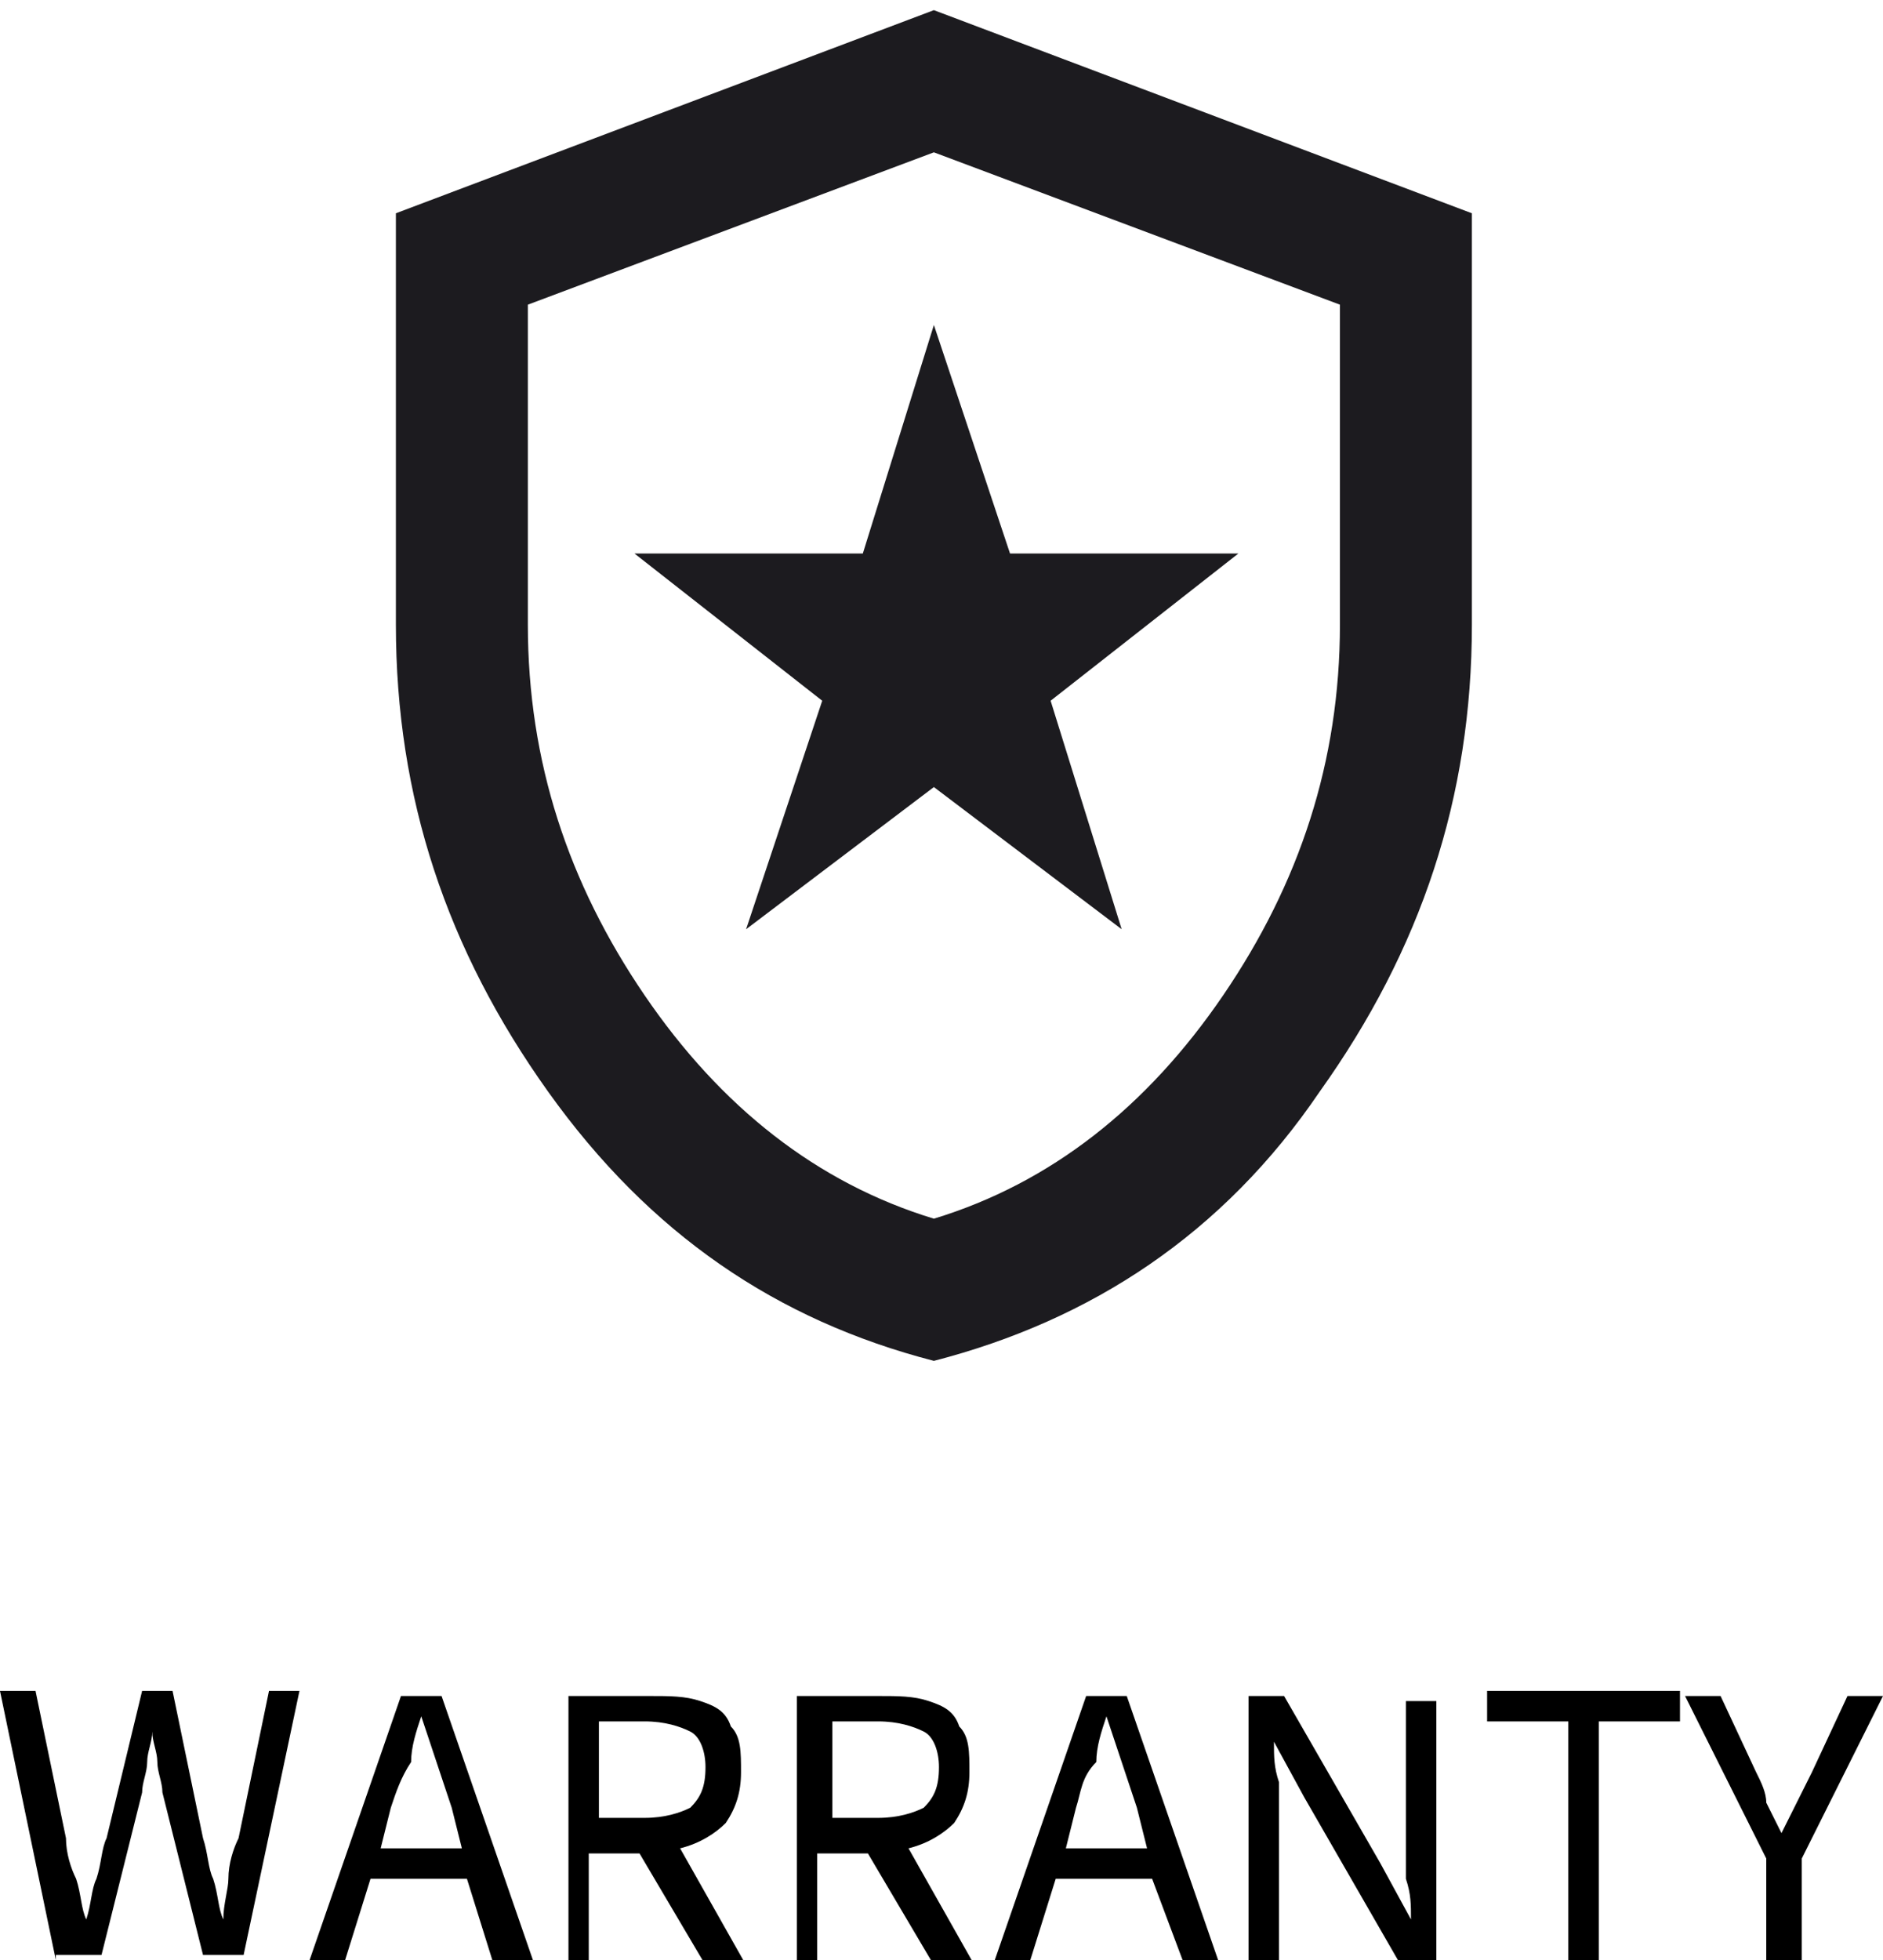
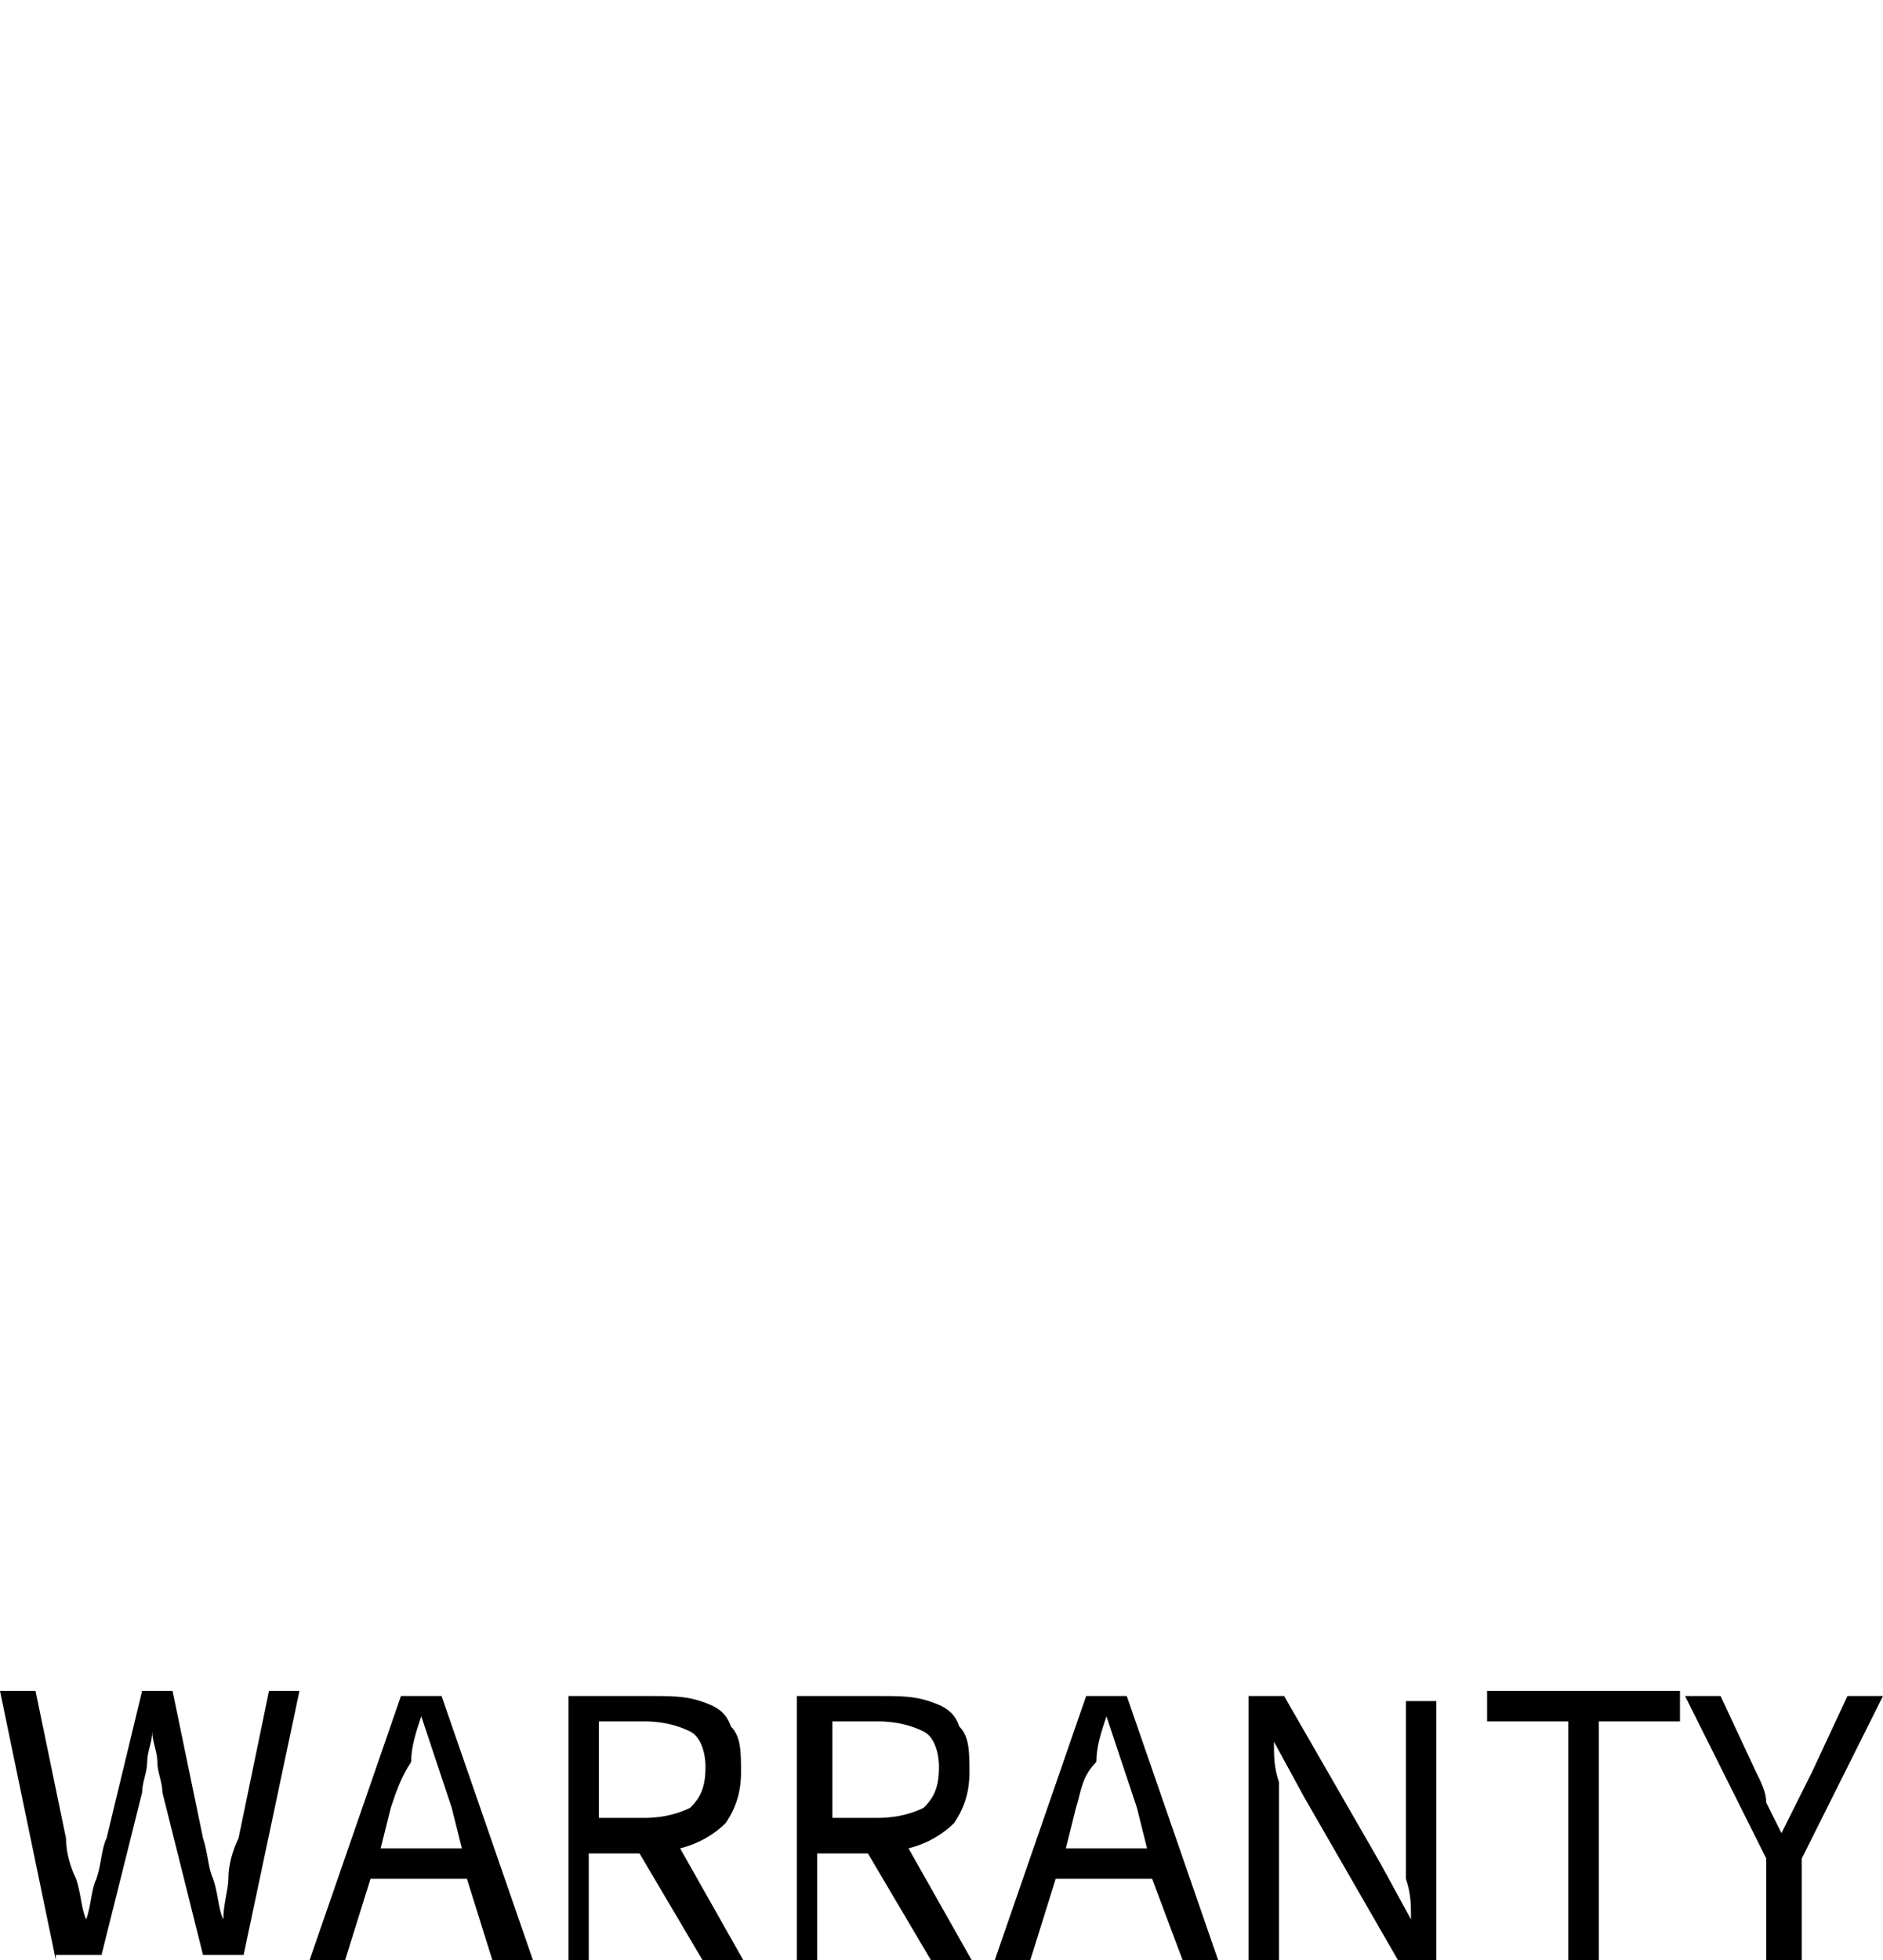
<svg xmlns="http://www.w3.org/2000/svg" xmlns:xlink="http://www.w3.org/1999/xlink" version="1.1" id="Layer_1" x="0px" y="0px" viewBox="0 0 37.1 38.6" style="enable-background:new 0 0 37.1 38.6;" xml:space="preserve">
  <style type="text/css">
	.st0{clip-path:url(#SVGID_00000130632307237053067470000005402602243912246699_);}
	.st1{fill:#1C1B1F;}
</style>
  <g>
    <defs>
-       <rect id="SVGID_1_" x="7.8" width="21.3" height="27.9" />
-     </defs>
+       </defs>
    <clipPath id="SVGID_00000168074669366779106180000007712853022930362264_">
      <use xlink:href="#SVGID_1_" style="overflow:visible;" />
    </clipPath>
    <g style="clip-path:url(#SVGID_00000168074669366779106180000007712853022930362264_);">
-       <path class="st1" d="M14.7,18.3l3.7-2.8l3.7,2.8l-1.4-4.5l3.7-2.9h-4.5l-1.5-4.5L17,10.9h-4.5l3.7,2.9L14.7,18.3z M18.4,26.8    c-3.1-0.8-5.6-2.5-7.6-5.3c-2-2.8-3-5.8-3-9.2V4.2l10.6-4l10.6,4v8.1c0,3.4-1,6.4-3,9.2C24.1,24.3,21.5,26,18.4,26.8z M18.4,24    c2.3-0.7,4.2-2.2,5.7-4.4c1.5-2.2,2.3-4.6,2.3-7.3V6l-8-3l-8,3v6.3c0,2.7,0.8,5.1,2.3,7.3S16.1,23.3,18.4,24z" />
+       <path class="st1" d="M14.7,18.3l3.7-2.8l3.7,2.8l-1.4-4.5l3.7-2.9h-4.5l-1.5-4.5L17,10.9l3.7,2.9L14.7,18.3z M18.4,26.8    c-3.1-0.8-5.6-2.5-7.6-5.3c-2-2.8-3-5.8-3-9.2V4.2l10.6-4l10.6,4v8.1c0,3.4-1,6.4-3,9.2C24.1,24.3,21.5,26,18.4,26.8z M18.4,24    c2.3-0.7,4.2-2.2,5.7-4.4c1.5-2.2,2.3-4.6,2.3-7.3V6l-8-3l-8,3v6.3c0,2.7,0.8,5.1,2.3,7.3S16.1,23.3,18.4,24z" />
    </g>
  </g>
  <path d="M1.1,38.6L0,33.3h0.7l0.6,2.9c0,0.3,0.1,0.6,0.2,0.8c0.1,0.3,0.1,0.6,0.2,0.8h0c0.1-0.3,0.1-0.6,0.2-0.8  c0.1-0.3,0.1-0.6,0.2-0.8l0.7-2.9h0.6L4,36.2c0.1,0.3,0.1,0.6,0.2,0.8c0.1,0.3,0.1,0.6,0.2,0.8h0c0-0.3,0.1-0.6,0.1-0.8  c0-0.3,0.1-0.6,0.2-0.8l0.6-2.9h0.6l-1.1,5.2H4l-0.8-3.2c0-0.2-0.1-0.4-0.1-0.6c0-0.2-0.1-0.4-0.1-0.6h0c0,0.2-0.1,0.4-0.1,0.6  c0,0.2-0.1,0.4-0.1,0.6l-0.8,3.2H1.1z M7.7,35.6l-0.2,0.8h1.6l-0.2-0.8c-0.1-0.3-0.2-0.6-0.3-0.9c-0.1-0.3-0.2-0.6-0.3-0.9h0  c-0.1,0.3-0.2,0.6-0.2,0.9C7.9,35,7.8,35.3,7.7,35.6z M6.1,38.6l1.8-5.2h0.8l1.8,5.2H9.7L9.2,37H7.3l-0.5,1.6H6.1z M11.2,38.6v-5.2  h1.6c0.4,0,0.7,0,1,0.1c0.3,0.1,0.5,0.2,0.6,0.5c0.2,0.2,0.2,0.5,0.2,0.9c0,0.4-0.1,0.7-0.3,1c-0.2,0.2-0.5,0.4-0.9,0.5l1.3,2.3  h-0.8l-1.3-2.2h-1v2.2H11.2z M11.8,35.8h0.9c0.4,0,0.7-0.1,0.9-0.2c0.2-0.2,0.3-0.4,0.3-0.8c0-0.3-0.1-0.6-0.3-0.7  c-0.2-0.1-0.5-0.2-0.9-0.2h-0.9V35.8z M15.7,38.6v-5.2h1.6c0.4,0,0.7,0,1,0.1c0.3,0.1,0.5,0.2,0.6,0.5c0.2,0.2,0.2,0.5,0.2,0.9  c0,0.4-0.1,0.7-0.3,1c-0.2,0.2-0.5,0.4-0.9,0.5l1.3,2.3h-0.8l-1.3-2.2h-1v2.2H15.7z M16.4,35.8h0.9c0.4,0,0.7-0.1,0.9-0.2  c0.2-0.2,0.3-0.4,0.3-0.8c0-0.3-0.1-0.6-0.3-0.7c-0.2-0.1-0.5-0.2-0.9-0.2h-0.9V35.8z M21.2,35.6l-0.2,0.8h1.6l-0.2-0.8  c-0.1-0.3-0.2-0.6-0.3-0.9c-0.1-0.3-0.2-0.6-0.3-0.9h0c-0.1,0.3-0.2,0.6-0.2,0.9C21.3,35,21.3,35.3,21.2,35.6z M19.6,38.6l1.8-5.2  h0.8l1.8,5.2h-0.7L22.7,37h-1.9l-0.5,1.6H19.6z M24.6,38.6v-5.2h0.7l1.9,3.3l0.6,1.1h0c0-0.3,0-0.5-0.1-0.8c0-0.3,0-0.6,0-0.8v-2.7  h0.6v5.2h-0.7l-1.9-3.3l-0.6-1.1h0c0,0.3,0,0.5,0.1,0.8c0,0.3,0,0.6,0,0.8v2.7H24.6z M30.9,38.6v-4.7h-1.6v-0.6h3.8v0.6h-1.6v4.7  H30.9z M34.8,38.6v-2l-1.6-3.2h0.7l0.7,1.5c0.1,0.2,0.2,0.4,0.2,0.6c0.1,0.2,0.2,0.4,0.3,0.6h0c0.1-0.2,0.2-0.4,0.3-0.6  c0.1-0.2,0.2-0.4,0.3-0.6l0.7-1.5h0.7l-1.6,3.2v2H34.8z" />
</svg>